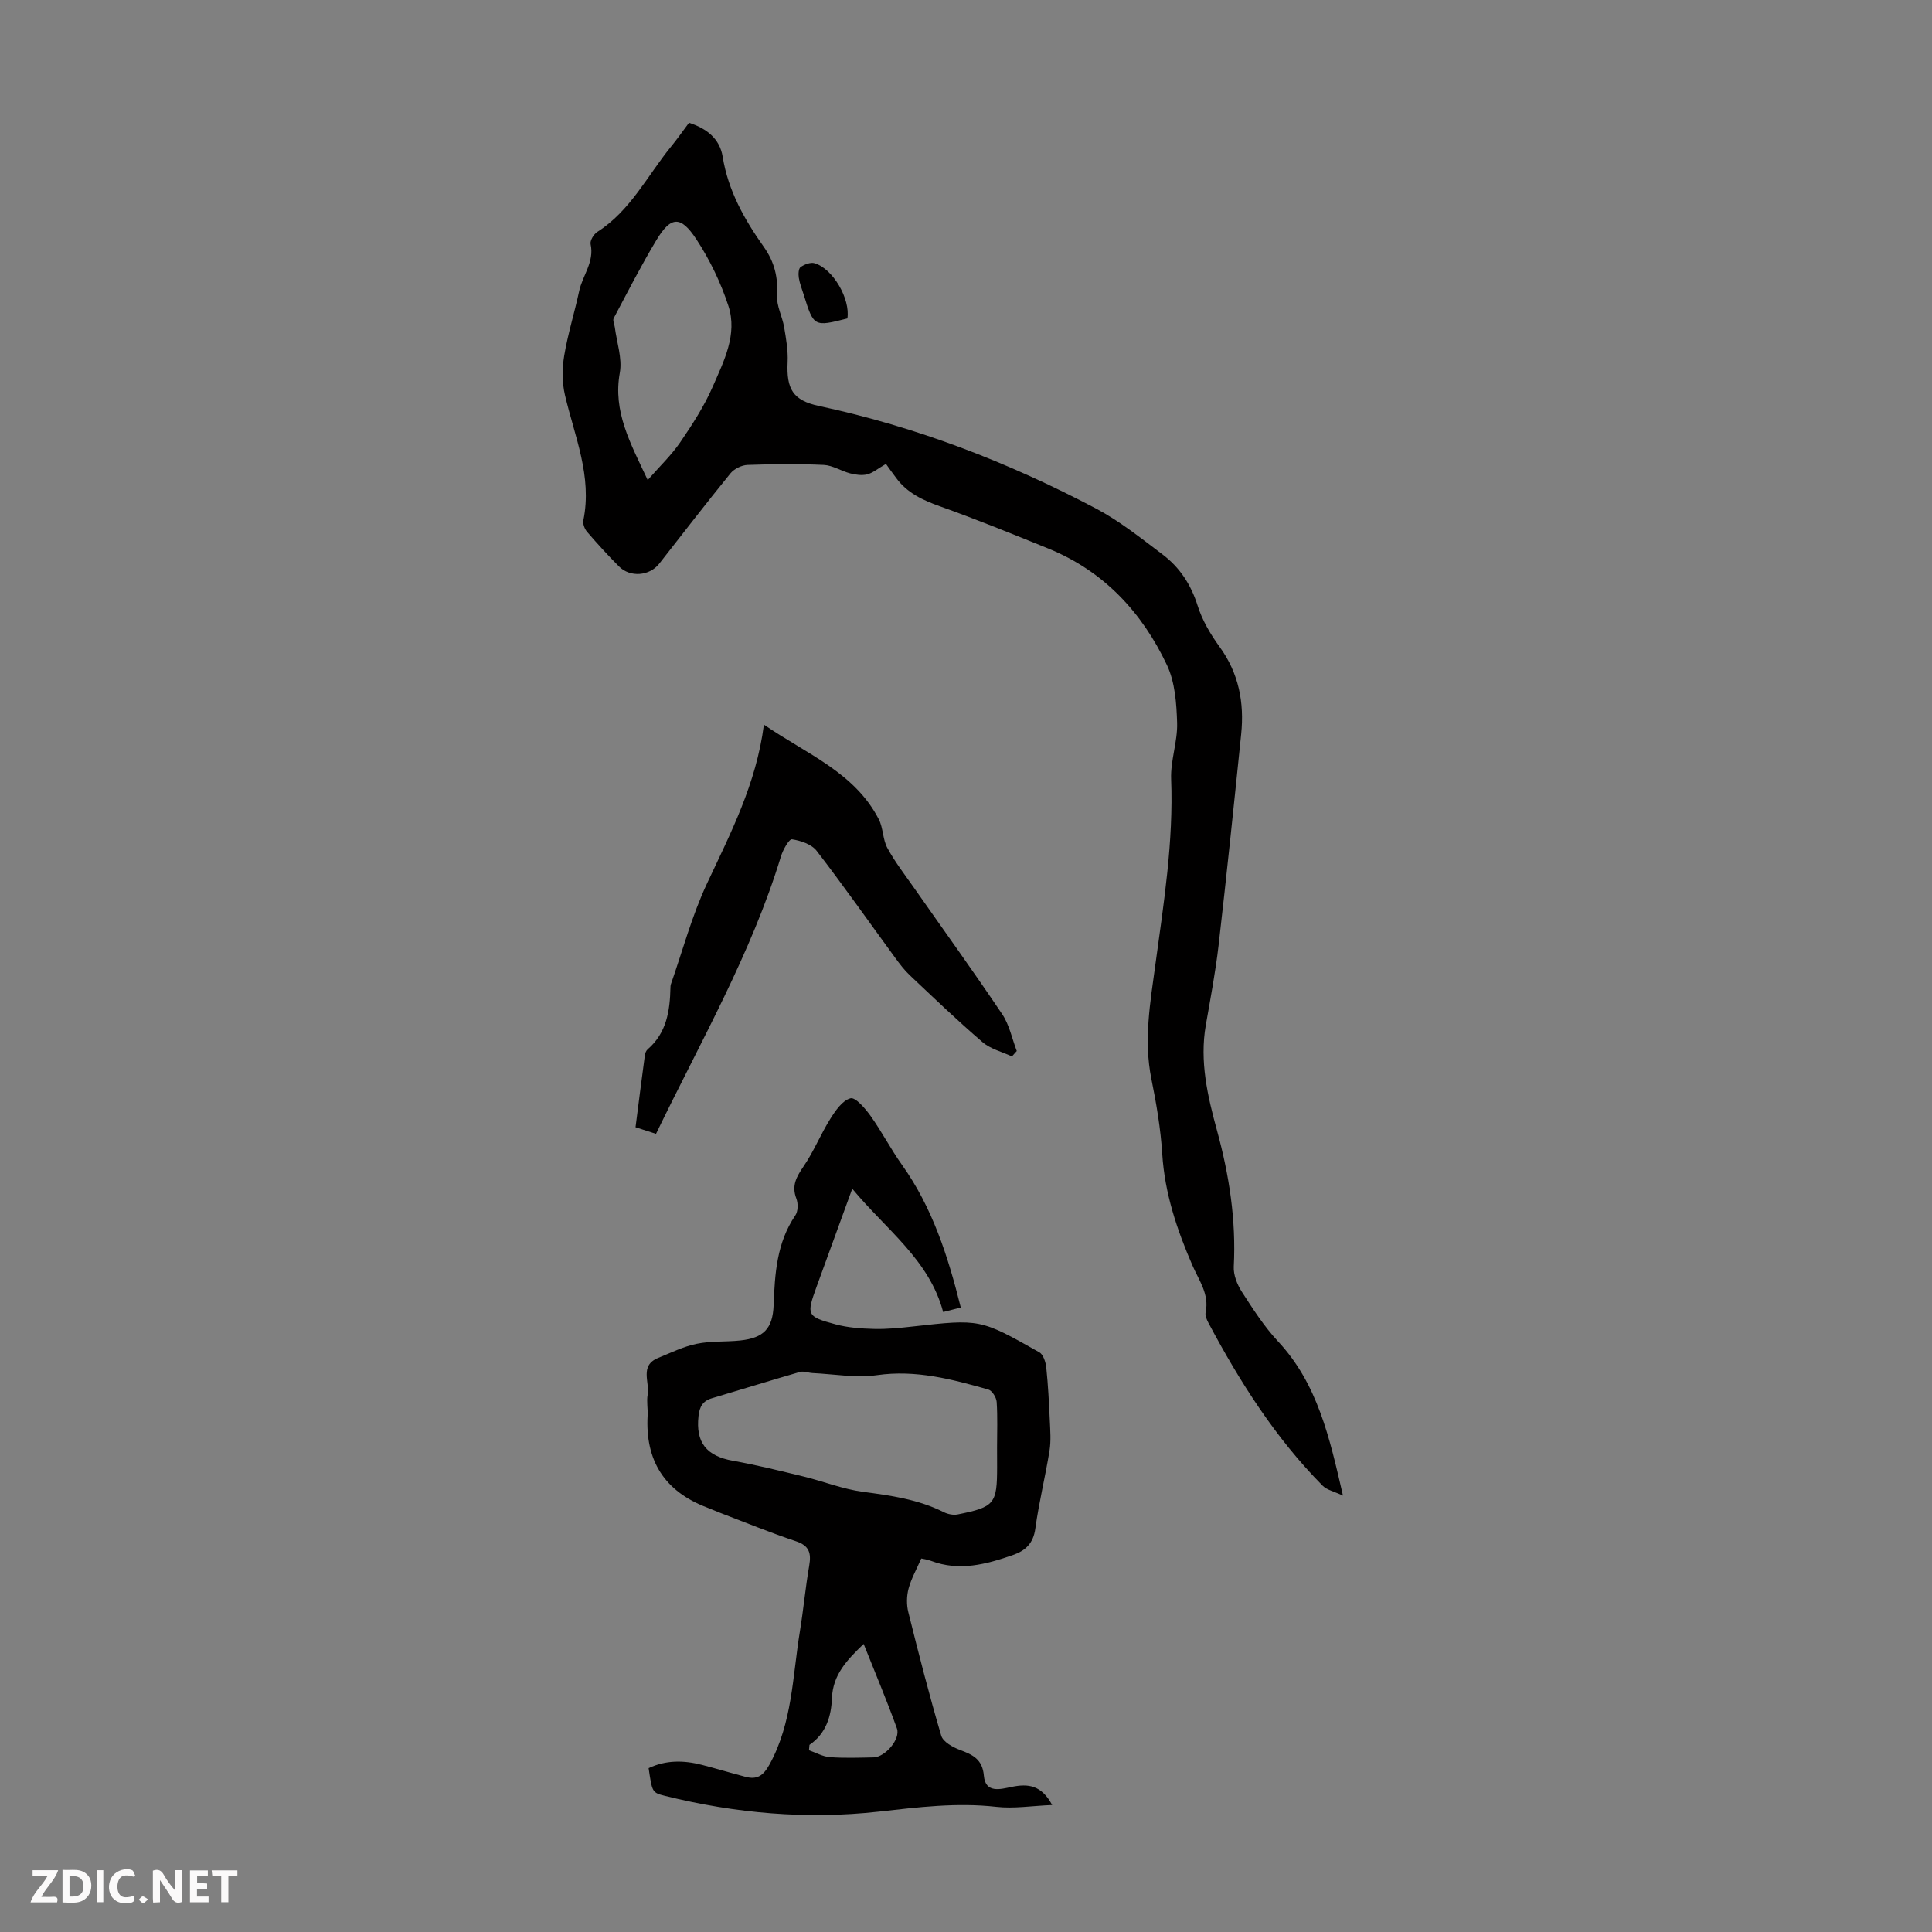
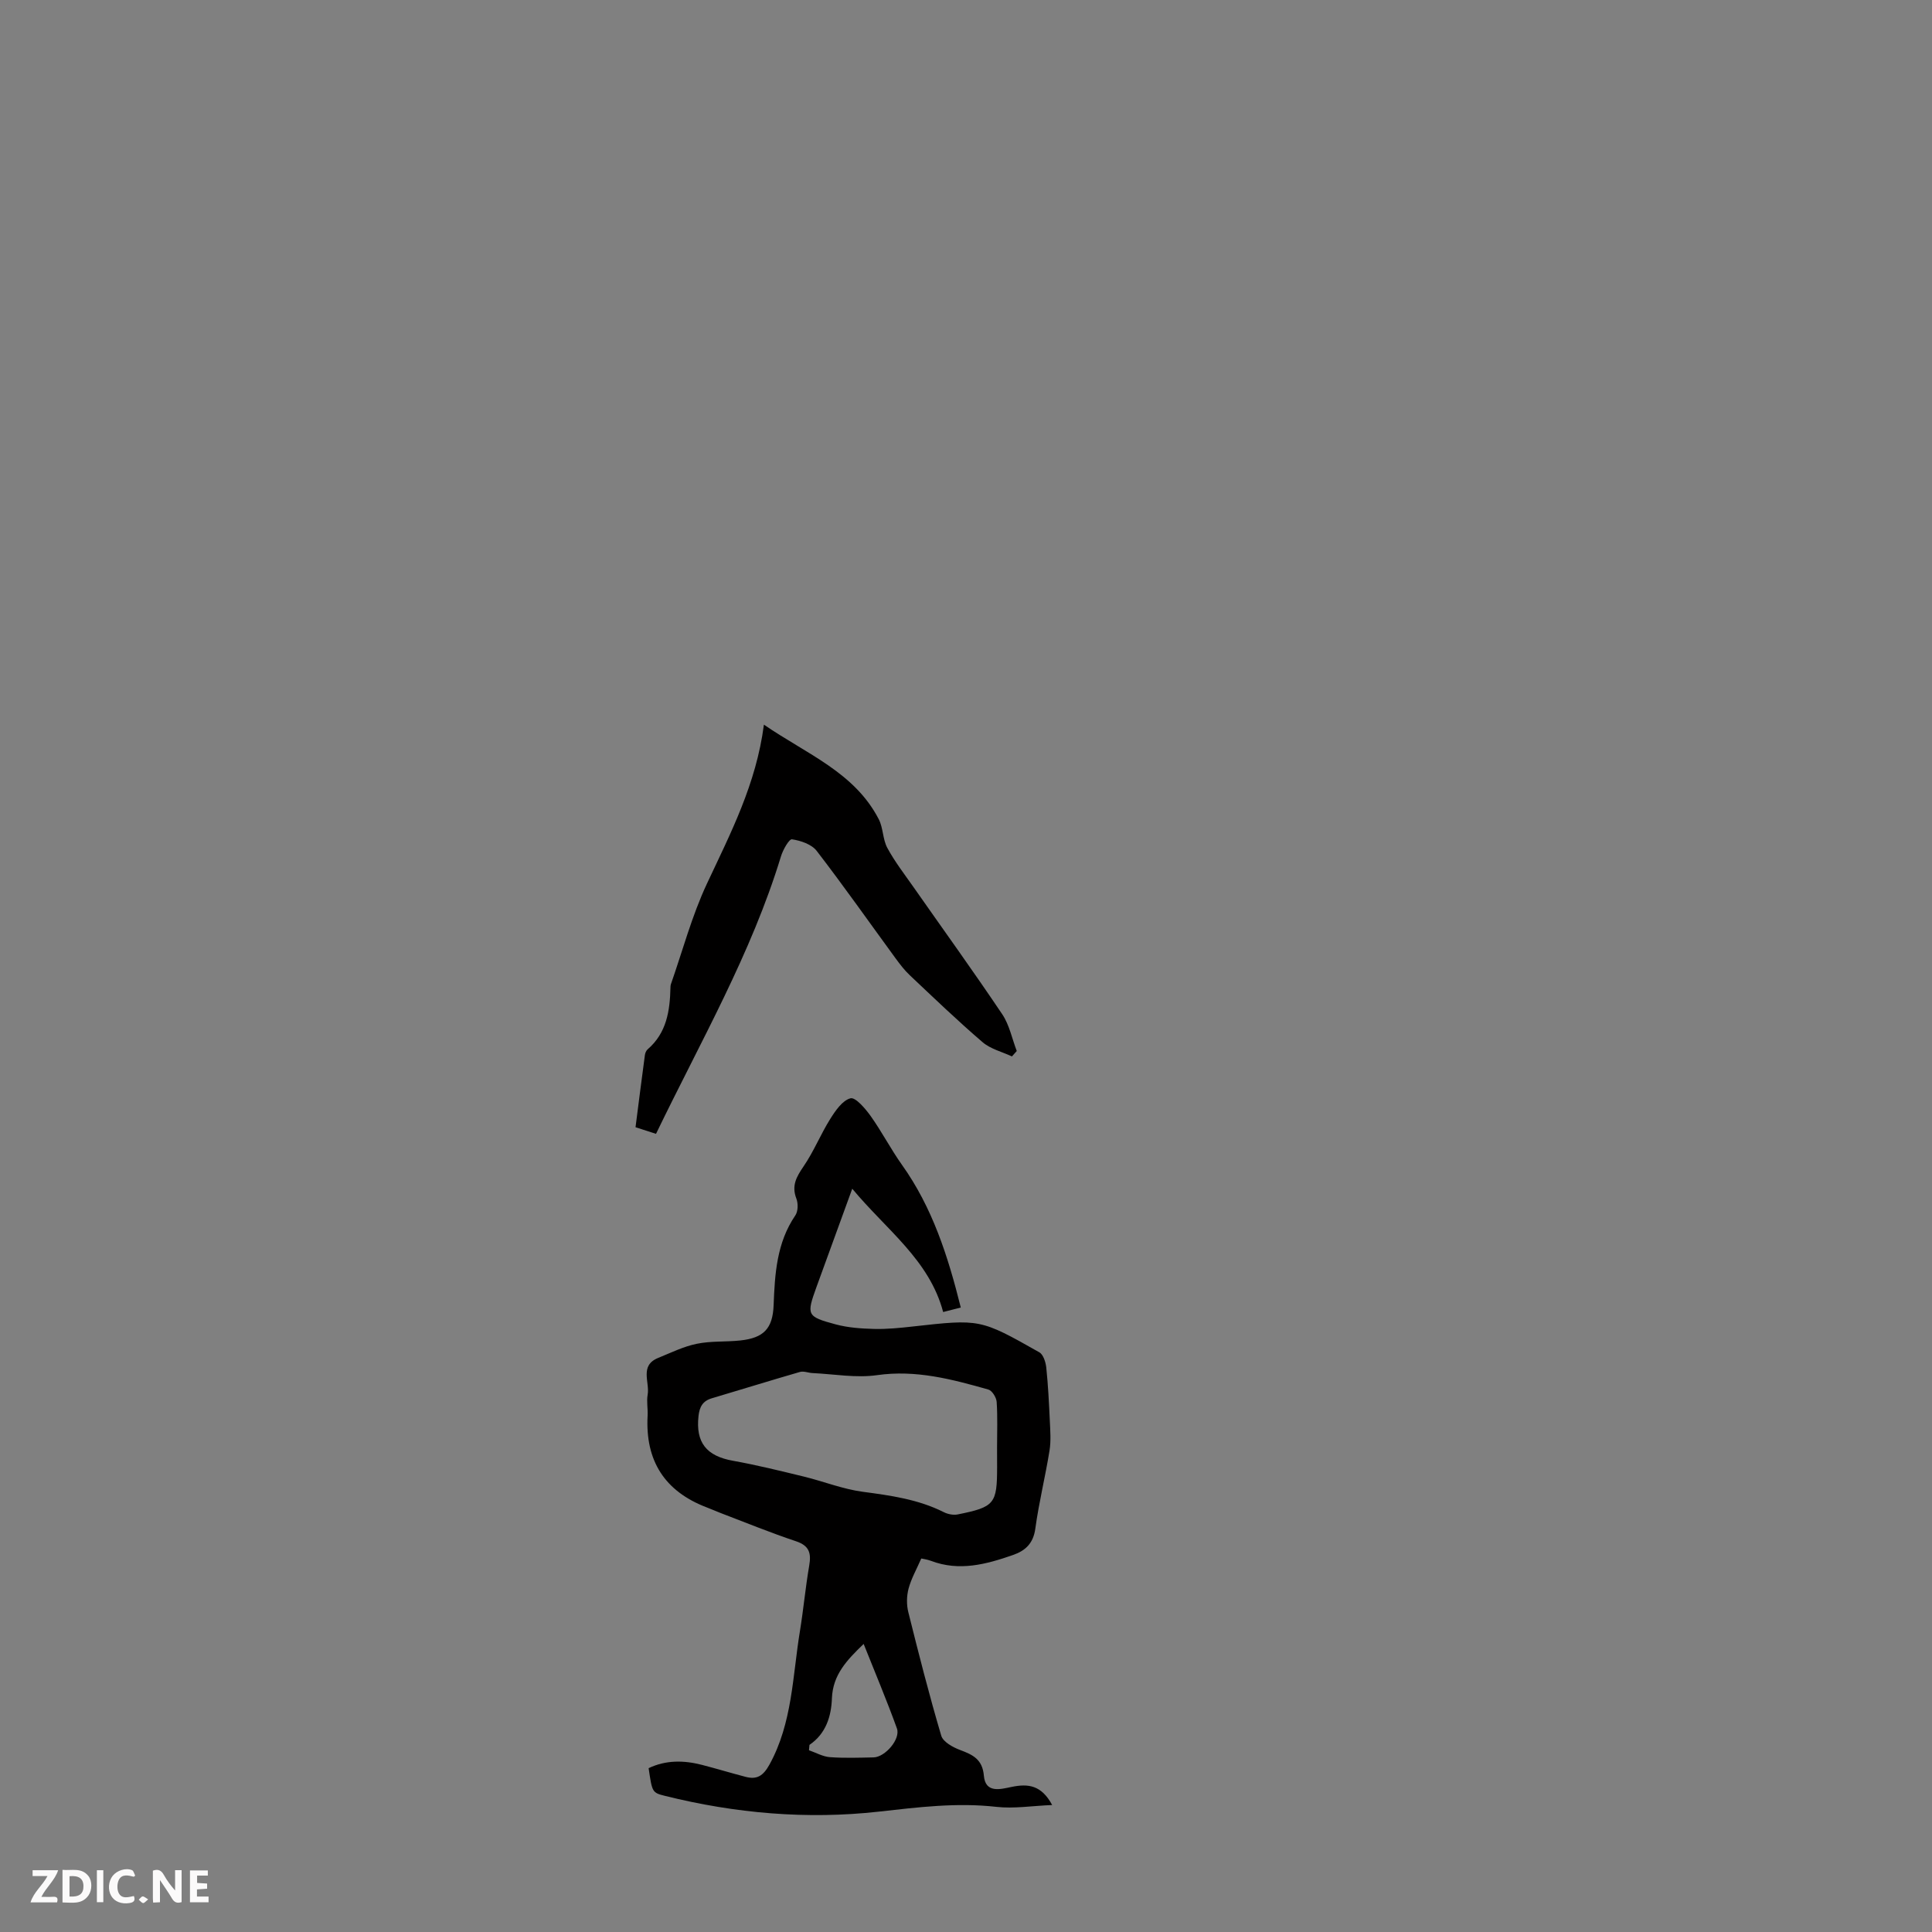
<svg xmlns="http://www.w3.org/2000/svg" enable-background="new 0 0 400 400" viewBox="0 0 400 400">
  <rect x="0" y="0" width="400" height="400" fill="#808080" stroke="none" />
  <g fill="#fbfafa">
    <path d="m37.59 393.81c-.92.31-1.52.05-2-.78-.7-1.2-1.52-2.34-2.47-3.78v4.59c-.55.03-.95.05-1.41.07-.03-.37-.06-.64-.06-.91 0-1.91 0-3.81 0-5.7 1.13-.41 1.77-.03 2.29.91.62 1.11 1.38 2.14 2.31 3.19v-4.2h1.35v6.61z" />
    <path d="m12.94 393.88v-6.75c1.9.19 3.93-.54 5.37 1.29.8 1.01.78 2.88.03 3.97-1.37 1.97-3.4 1.51-5.4 1.49m1.45-1.22c2.04.12 2.92-.58 2.89-2.21-.03-1.51-.98-2.19-2.89-2z" />
    <path d="m11.81 393.87h-5.49c.68-2.18 2.47-3.48 3.51-5.45h-3.08v-1.21h5.29c-.71 2.13-2.44 3.48-3.47 5.51.86 0 1.63.04 2.39-.01.79-.05 1.14.21.85 1.16" />
    <path d="m39.33 393.86v-6.61h3.7v1.07h-2.22v1.52c.68.04 1.34.09 2.07.13v1.07c-.72.05-1.38.09-2.1.14v1.48h2.4v1.19h-3.85z" />
    <path d="m27.71 388.56c-1.15-.3-2.46-.61-3.1.64-.37.73-.41 1.93-.06 2.67.63 1.35 1.99.93 3.17.68.35.94-.01 1.32-.93 1.46-1.62.25-3.05-.27-3.76-1.48-.73-1.24-.6-3.03.31-4.17.88-1.11 2.71-1.7 4-1.16.32.13.44.74.65 1.12-.1.08-.19.16-.28.24" />
-     <path d="m49.15 387.24v1.07c-.59.02-1.17.05-1.87.08v5.44h-1.48v-5.44h-1.85c-.05-.4-.08-.73-.13-1.15z" />
    <path d="m20.06 387.21h1.33v6.62h-1.33z" />
    <path d="m30.68 393.25c-.49.38-.8.79-1.05.76-.32-.05-.6-.45-.9-.7.26-.24.51-.64.8-.67.29-.04.62.3 1.15.61" />
  </g>
-   <path d="m183.43 96.05c-1.77 1.02-2.77 1.9-3.91 2.17-1.09.26-2.38.08-3.5-.21-1.85-.48-3.62-1.66-5.46-1.75-5.25-.24-10.52-.19-15.78 0-1.22.04-2.77.8-3.54 1.74-5.02 6.16-9.86 12.46-14.76 18.71-2 2.55-6.01 2.89-8.32.57-2.29-2.29-4.48-4.7-6.6-7.16-.52-.6-.93-1.67-.78-2.4 1.87-9.13-1.82-17.38-3.81-25.92-.61-2.6-.6-5.5-.16-8.14.75-4.51 2.14-8.91 3.1-13.39.7-3.25 3.18-6.04 2.37-9.72-.16-.73.65-2.06 1.38-2.53 6.86-4.37 10.35-11.63 15.26-17.65 1.27-1.55 2.42-3.2 3.73-4.95 3.64 1.17 6.36 3.28 6.97 7.02 1.14 7.07 4.52 13.04 8.54 18.71 2.18 3.08 2.95 6.26 2.72 10.02-.13 2.15 1.09 4.35 1.47 6.57.4 2.38.83 4.82.72 7.21-.27 5.62 1.09 7.95 6.51 9.11 20.15 4.3 39.18 11.65 57.34 21.23 4.9 2.59 9.32 6.14 13.77 9.5 3.54 2.67 5.88 6.21 7.26 10.59.95 3.02 2.66 5.93 4.54 8.52 4 5.49 5.15 11.58 4.48 18.11-1.49 14.56-3 29.13-4.67 43.67-.64 5.55-1.69 11.05-2.65 16.56-1.31 7.51.37 14.71 2.32 21.83 2.53 9.24 3.97 18.55 3.47 28.16-.09 1.71.69 3.7 1.65 5.19 2.3 3.57 4.63 7.21 7.51 10.3 8.19 8.77 10.66 19.86 13.45 31.93-1.79-.85-3.32-1.15-4.22-2.06-9.77-9.88-17.13-21.47-23.62-33.67-.35-.66-.74-1.53-.6-2.2.8-3.76-1.35-6.55-2.72-9.71-3.2-7.37-5.75-14.93-6.26-23.11-.33-5.21-1.21-10.41-2.25-15.53-1.62-8-.24-15.81.83-23.67 1.74-12.74 3.76-25.44 3.26-38.4-.15-3.85 1.35-7.76 1.24-11.61-.12-4.03-.43-8.43-2.1-11.98-5.16-10.93-13.07-19.46-24.54-24.13-7.45-3.03-14.91-6.06-22.48-8.76-3.57-1.27-6.79-2.77-9.06-5.88-.75-.98-1.46-1.99-2.1-2.89zm-49.33 3.34c2.5-2.86 4.9-5.14 6.73-7.81 2.51-3.68 4.97-7.48 6.74-11.54 2.29-5.26 5.16-10.8 3.24-16.7-1.57-4.81-3.84-9.53-6.61-13.76-3.28-5.02-5.32-4.83-8.34.2-3.15 5.24-5.93 10.7-8.8 16.11-.24.45.15 1.23.23 1.85.4 3.15 1.57 6.44 1.04 9.42-1.46 8.04 2.15 14.52 5.77 22.23z" fill="#010000" />
  <path d="m198.92 270.71c-1.34.34-2.3.58-3.65.93-2.87-10.81-11.76-17.01-18.82-25.53-2.63 7.22-5.03 13.78-7.41 20.36-2.09 5.79-2.03 6.11 3.95 7.72 2.55.69 5.28.88 7.94.95 2.67.07 5.37-.2 8.03-.5 13.93-1.55 13.95-1.61 26.22 5.34.83.47 1.32 2.04 1.44 3.16.38 3.63.56 7.28.73 10.93.09 2.09.27 4.23-.06 6.27-.87 5.4-2.2 10.74-2.94 16.16-.42 3.04-2.04 4.55-4.63 5.45-5.54 1.93-11.11 3.43-16.96 1.21-.8-.3-1.67-.41-2.02-.49-.99 2.26-2.08 4.17-2.63 6.23-.41 1.54-.44 3.35-.05 4.89 2.13 8.56 4.31 17.12 6.82 25.58.38 1.27 2.39 2.38 3.88 2.94 2.64.99 4.65 1.92 4.94 5.33.32 3.73 3.49 2.78 5.75 2.32 3.4-.7 6.16-.4 8.39 3.75-4.18.17-7.93.79-11.56.38-8.21-.93-16.21.08-24.34.99-14.88 1.66-29.69.36-44.25-3.26-2.68-.67-2.66-.75-3.4-5.74 3.56-1.7 7.26-1.65 11.01-.69 3.02.78 6.02 1.69 9.04 2.48 2.38.63 3.67-.19 4.97-2.53 4.76-8.65 4.77-18.28 6.3-27.59.74-4.52 1.15-9.1 1.93-13.61.44-2.57.03-4.12-2.74-5.04-5.29-1.77-10.47-3.89-15.69-5.88-.94-.36-1.85-.78-2.79-1.13-8.73-3.33-12.75-9.68-12.24-18.98.08-1.45-.24-2.95.01-4.35.46-2.6-1.72-6.03 2.16-7.61 2.63-1.07 5.25-2.37 8-2.93 2.93-.61 6.02-.37 9.02-.69 4.84-.52 6.71-2.45 6.9-7.29.25-6.51.63-12.93 4.49-18.6.58-.84.61-2.47.22-3.48-1.04-2.69.02-4.52 1.5-6.69 2.11-3.08 3.52-6.63 5.51-9.8 1.07-1.71 2.53-3.85 4.2-4.28 1.03-.26 3.07 2.13 4.17 3.67 2.32 3.26 4.17 6.86 6.49 10.12 6.27 8.8 9.51 18.84 12.17 29.53zm7.51 28.94c0-3.13.13-6.27-.08-9.39-.06-.92-.94-2.35-1.72-2.57-7.52-2.13-14.99-4.13-23.05-2.98-4.34.62-8.89-.22-13.34-.43-.88-.04-1.84-.46-2.63-.23-6.1 1.76-12.15 3.65-18.24 5.45-1.89.56-2.54 1.78-2.75 3.67-.61 5.5 1.64 8.29 7.15 9.27 4.92.88 9.79 2.09 14.66 3.27 4.09 1 8.07 2.6 12.21 3.15 5.79.77 11.48 1.56 16.77 4.22.83.42 1.96.64 2.85.47 7.68-1.54 8.18-2.19 8.18-9.87-.01-1.35-.01-2.69-.01-4.03zm-38.84 61.61c-.03.37-.07.74-.1 1.11 1.44.5 2.86 1.32 4.33 1.43 3 .22 6.03.11 9.04.05 2.39-.05 5.63-3.79 4.84-5.99-2.09-5.8-4.5-11.49-6.89-17.5-3.51 3.38-6.38 6.39-6.57 11.26-.14 3.71-1.21 7.3-4.65 9.64z" fill="#010000" />
  <path d="m135.82 234.75c-1.42-.46-2.67-.86-4.24-1.37.65-5.05 1.27-10 1.94-14.95.06-.42.26-.91.57-1.18 3.94-3.4 4.61-7.98 4.72-12.78.01-.22.01-.46.08-.66 2.44-6.97 4.35-14.19 7.47-20.85 4.89-10.44 10.21-20.64 11.8-32.93 8.88 6.11 18.77 9.87 23.78 19.59.93 1.8.81 4.16 1.77 5.93 1.53 2.83 3.53 5.42 5.39 8.07 6.15 8.78 12.43 17.48 18.41 26.38 1.48 2.21 2.02 5.05 3 7.6-.33.37-.67.75-1 1.12-2.05-.96-4.43-1.53-6.08-2.95-5.18-4.44-10.11-9.18-15.07-13.86-1.13-1.06-2.08-2.33-3-3.58-5.41-7.4-10.68-14.9-16.27-22.16-1.05-1.37-3.31-2.13-5.12-2.4-.59-.09-1.87 2.17-2.28 3.53-6.13 20.12-16.61 38.27-25.87 57.45z" fill="#010000" />
-   <path d="m175.44 65.93c-6.91 1.76-6.97 1.73-9.03-4.89-.36-1.16-.83-2.31-1.02-3.5-.12-.74-.08-1.93.36-2.24.79-.56 2.08-1.06 2.92-.8 3.81 1.15 7.41 7.42 6.77 11.43z" fill="#010000" />
</svg>